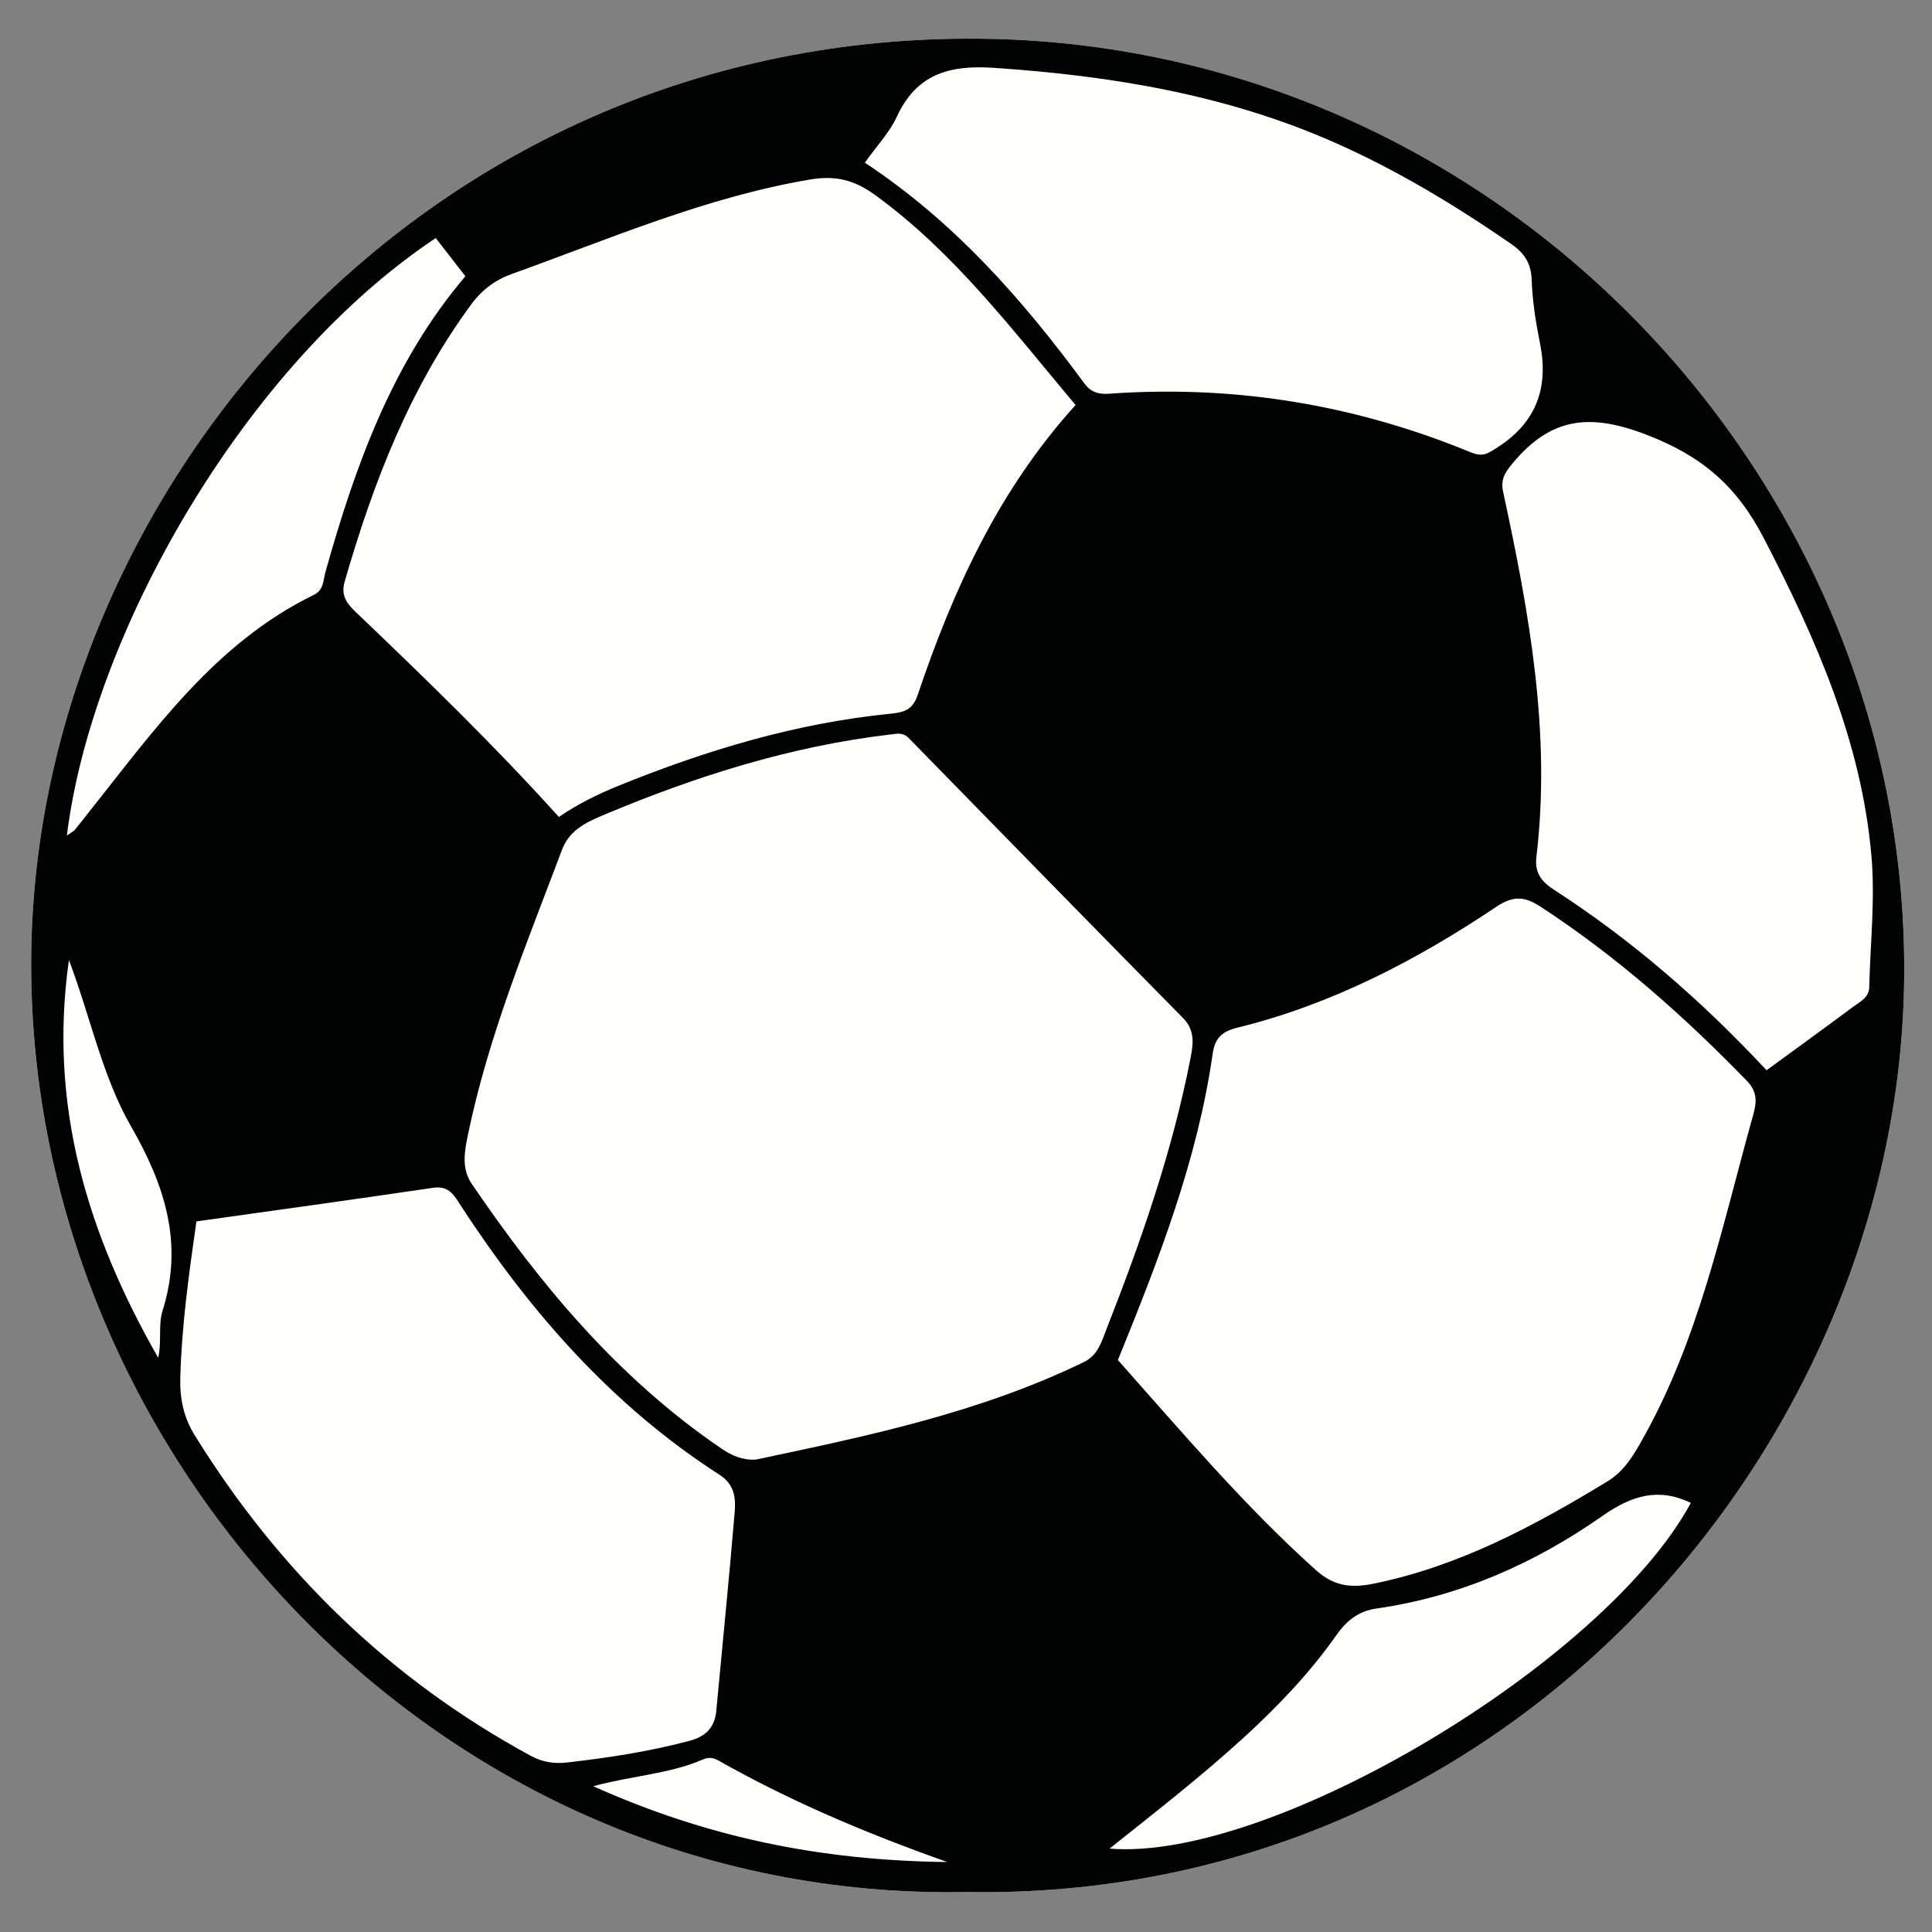
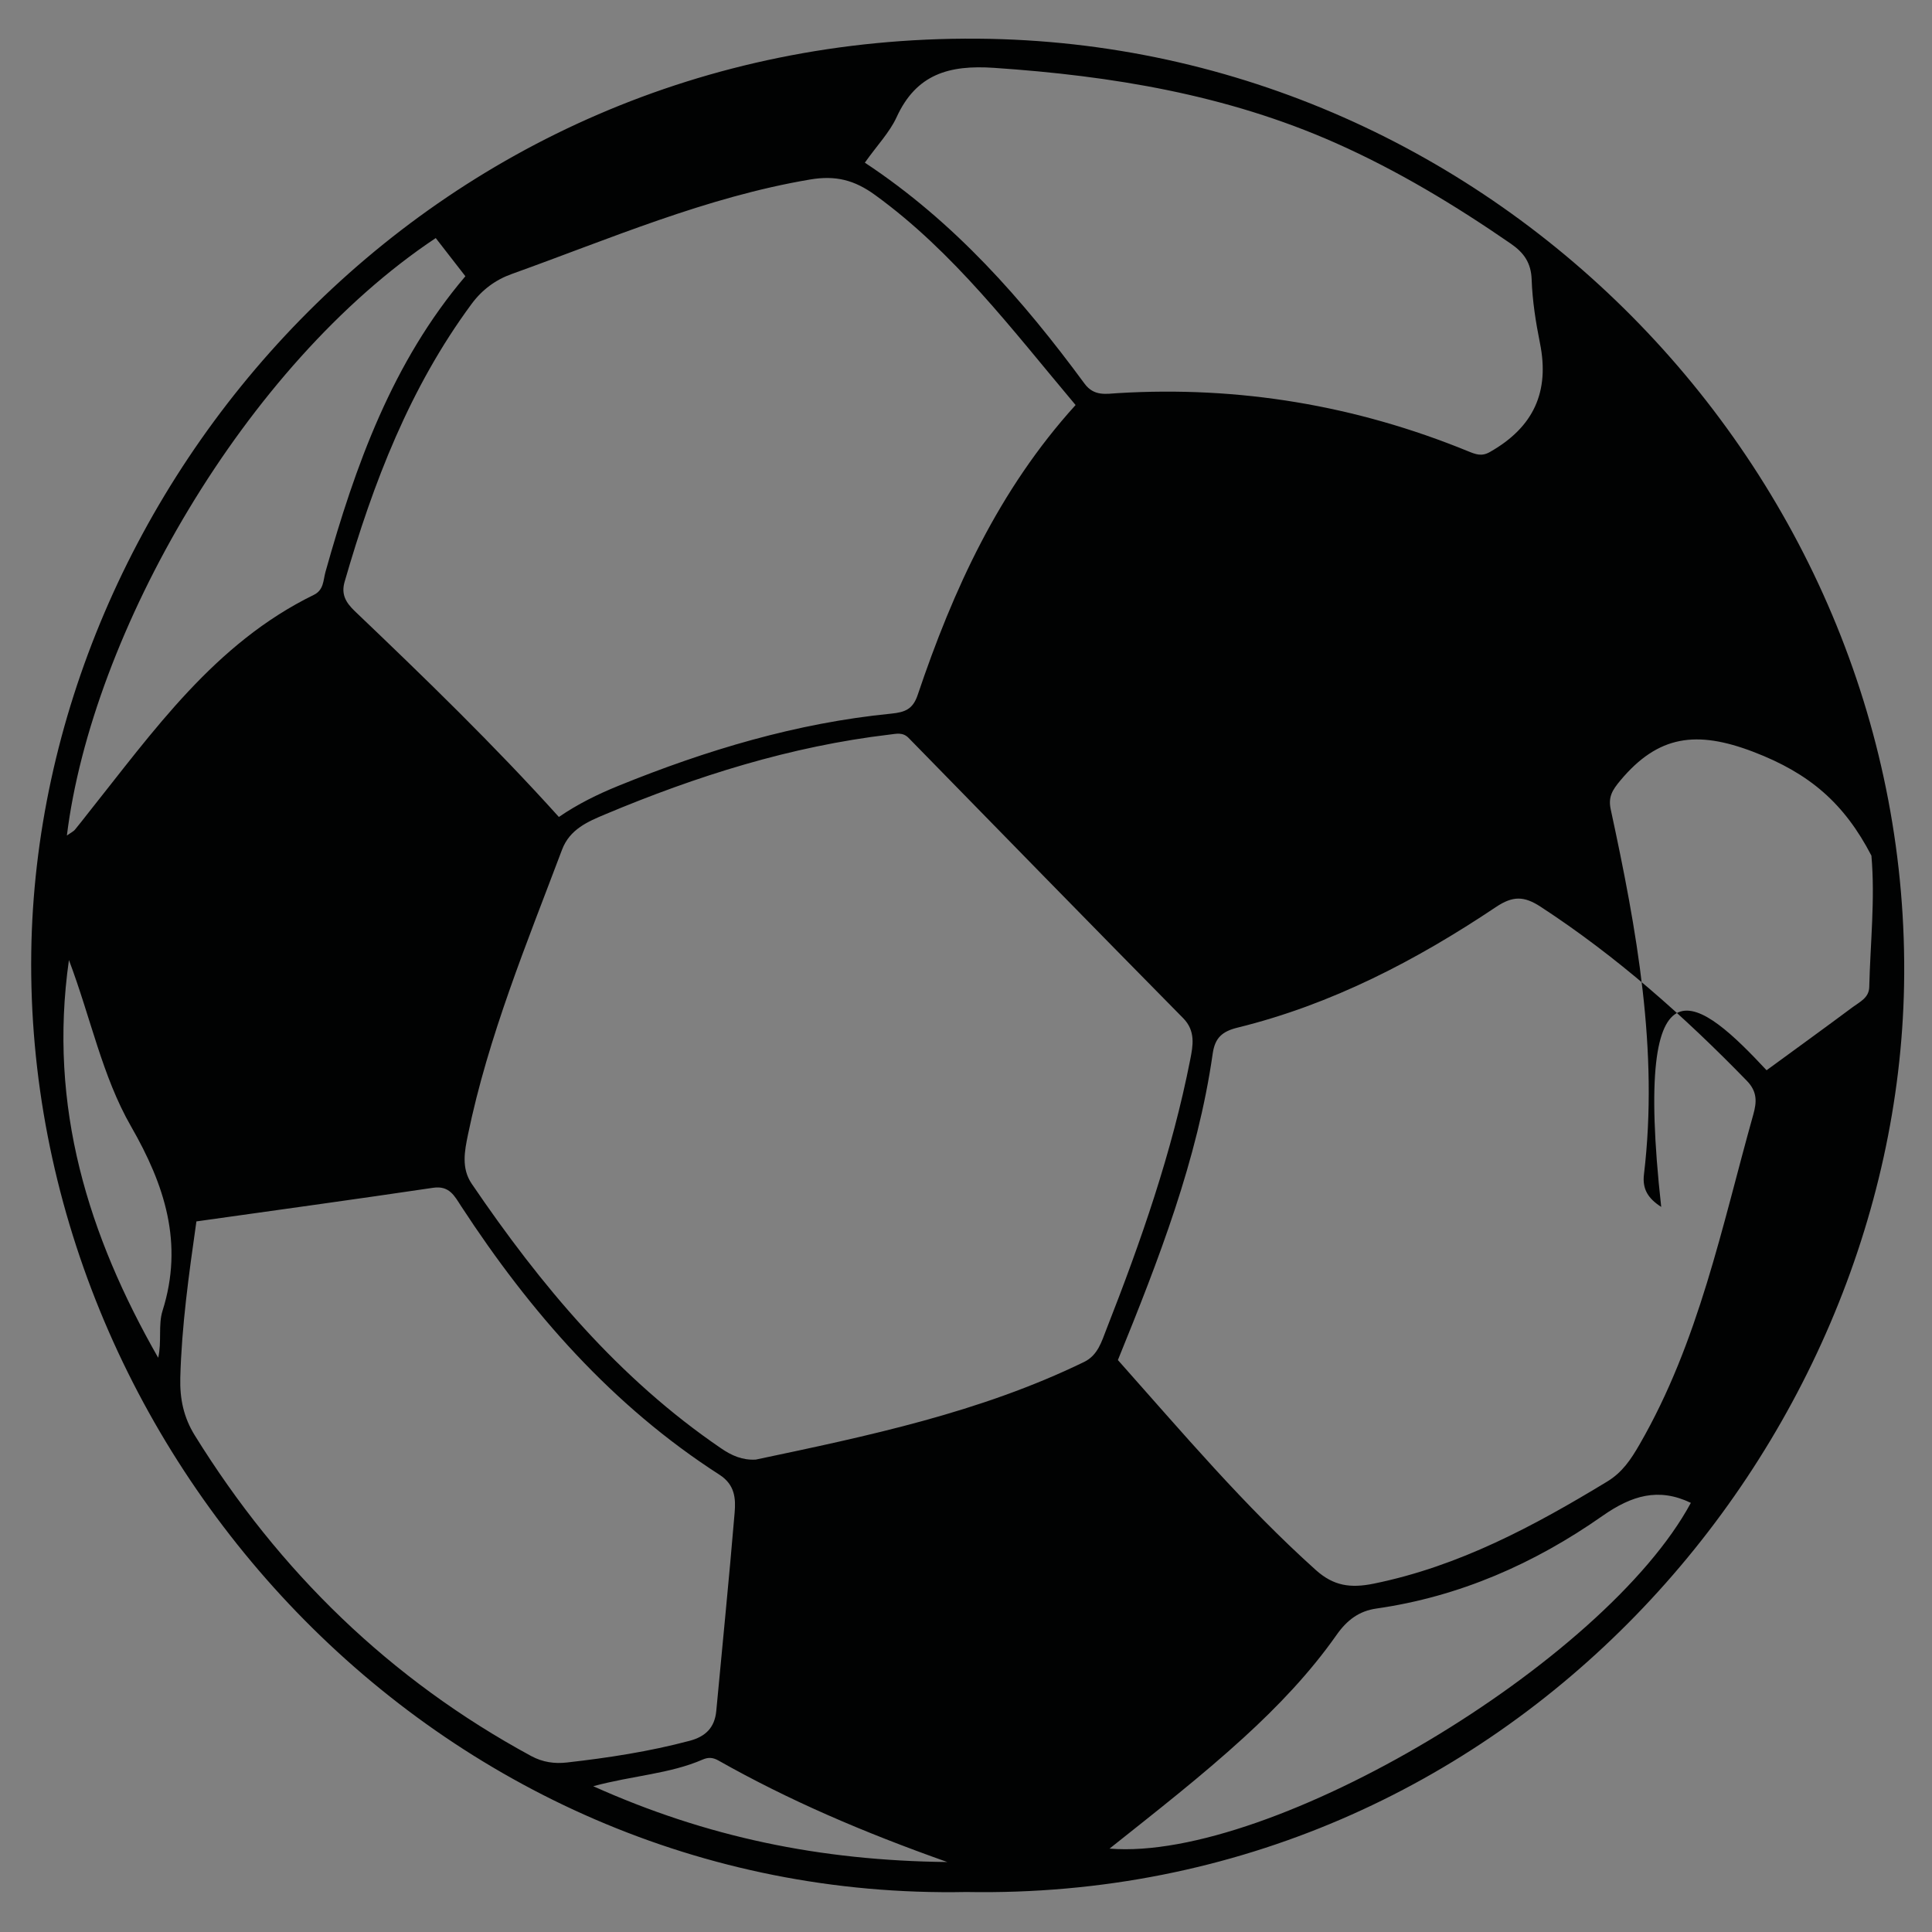
<svg xmlns="http://www.w3.org/2000/svg" version="1.1" id="Layer_1" x="0px" y="0px" viewBox="0 0 500 500" style="enable-background:new 0 0 500 500;" xml:space="preserve">
  <rect x="0" y="0" width="500" height="500" fill="#808080" stroke="none" />
  <style type="text/css">
	.st0{fill:#FFFFFD;}
	.st1{fill:#010202;}
</style>
  <g>
-     <path class="st0" d="M250.1,489.65C112.61,492.34,6.32,375.09,8.09,246.48C9.74,126.19,110.48,8.96,252.98,10.01   c134.88,1,242.21,114.48,239.79,245.06C490.55,374.46,390.71,492.16,250.1,489.65z" />
-     <path class="st1" d="M250.1,489.65C112.61,492.34,6.32,375.09,8.09,246.48C9.74,126.19,110.48,8.96,252.98,10.01   c134.88,1,242.21,114.48,239.79,245.06C490.55,374.46,390.71,492.16,250.1,489.65z M195.61,377.74   c28.99-6.11,58.01-12.17,84.96-25.27c3.56-1.73,4.53-5.29,5.76-8.43c8.94-22.76,16.99-45.81,21.71-69.87   c0.69-3.53,1.44-7.34-1.83-10.66c-23.76-24.1-47.41-48.32-71.06-72.53c-1.51-1.54-3.15-1.08-4.86-0.88   c-25.65,3.03-50.01,10.72-73.7,20.66c-4.45,1.87-9.14,3.84-11.14,9.15c-9.13,24.25-19.07,48.23-24.34,73.73   c-0.86,4.18-1.78,8.68,0.97,12.72c17.85,26.26,37.98,50.36,64.51,68.45C189.37,376.72,192.15,377.94,195.61,377.74z M278.36,104.82   c-16.53-19.65-31.47-39.53-51.87-54.34c-5.38-3.91-10.22-5.14-16.86-4.02c-26.92,4.55-51.8,15.34-77.22,24.46   c-4.16,1.49-7.66,4.07-10.37,7.75c-16,21.66-25.46,46.3-32.85,71.89c-0.92,3.17,0.22,5.3,2.63,7.6   c18.09,17.26,36.04,34.65,52.82,53.27c4.84-3.32,10.01-5.87,15.45-8.08c22.73-9.23,46.04-16.24,70.54-18.66   c3.63-0.36,5.63-1.16,6.87-4.85C246.68,152.61,258.48,126.76,278.36,104.82z M289.31,351.98c16.69,18.76,32.7,37.72,51.22,54.34   c4.56,4.09,8.91,4.77,15.02,3.52c22.11-4.51,41.44-14.91,60.4-26.42c3.91-2.38,6.11-5.69,8.36-9.59   c15.36-26.59,21.3-56.36,29.44-85.39c0.88-3.15,1.11-5.87-1.66-8.72c-16.31-16.79-33.71-32.22-53.37-45.05   c-4.27-2.79-7.18-2.87-11.57,0.07c-20.64,13.82-42.53,25.22-66.84,31.2c-3.96,0.97-5.87,2.6-6.46,6.72   C309.9,300.23,299.91,325.93,289.31,351.98z M50.83,316.1c-1.97,13.87-3.82,27.07-4.17,40.48c-0.14,5.47,0.87,10.25,3.76,14.91   c21.83,35.21,50.52,63.17,87.05,82.97c3.02,1.63,6.08,2.03,9.27,1.67c10.69-1.21,21.31-2.84,31.73-5.61   c4.12-1.09,6.49-3.4,6.9-7.72c1.59-17.1,3.32-34.18,4.75-51.29c0.31-3.67,0.11-7.25-3.92-9.85   c-27.75-17.84-48.95-42.08-66.83-69.46c-1.75-2.68-3.05-5.43-7.29-4.8C91.72,310.42,71.33,313.21,50.83,316.1z M457.19,276.98   c7.77-5.68,15.08-10.97,22.32-16.36c1.8-1.34,4.18-2.38,4.25-5.17c0.27-11.34,1.55-22.78,0.56-34.01   c-2.6-29.54-14.3-56.05-27.84-82.14c-7.02-13.53-15.98-21.28-30.49-26.84c-14.82-5.68-24.71-4.28-34.46,7.36   c-2.09,2.5-3.22,4.28-2.51,7.53c6.72,31.11,12.43,62.32,8.6,94.4c-0.46,3.82,1.01,6.23,4.46,8.46   C422.29,243.25,440.34,258.93,457.19,276.98z M223.82,42.1c23.2,15.32,40.86,35.46,56.86,57.19c2.46,3.34,5.59,2.63,8.65,2.45   c31.34-1.89,61.52,3.16,90.56,15.02c1.99,0.81,3.53,1.45,5.67,0.23c11.36-6.43,15.52-15.61,12.98-28.19   c-1.09-5.42-1.96-10.95-2.15-16.46c-0.15-4.35-2.03-6.95-5.37-9.26c-14.44-9.96-29.4-19-45.47-26.12   c-28.12-12.46-57.82-17.34-88.29-19.4c-11.64-0.79-20.13,1.61-25.24,12.81C230.21,34.28,227.04,37.56,223.82,42.1z M17.31,216.23   c1.19-0.84,1.73-1.08,2.07-1.49c1.13-1.34,2.17-2.74,3.26-4.1c17.08-21.42,32.91-44.15,58.58-56.69c2.6-1.27,2.41-3.77,3.01-5.93   c7.74-27.6,17.34-54.33,36.21-76.53c-2.75-3.55-5.22-6.73-7.67-9.88C63.21,94.62,23.75,164.08,17.31,216.23z M437.59,388.94   c-8.39-4.03-15.33-1.9-22.86,3.37c-17.6,12.34-37,20.9-58.53,23.98c-4.43,0.63-7.57,2.94-10.3,6.83   c-6.9,9.81-15.15,18.46-24.05,26.59c-10.91,9.97-22.56,19.04-34.7,28.71C329.17,481.83,415.36,430.16,437.59,388.94z M17.84,248.46   c-5.42,38.11,5.08,71.34,23.1,102.93c0.96-4.15-0.03-8.49,1.12-12.15c5.53-17.47,0.55-32.6-8.17-47.77   C26.45,278.5,23.51,263.47,17.84,248.46z M153.53,462.27c29.29,13.15,58.64,19.26,91.63,19.62c-21.82-7.73-41-15.97-59.23-26.27   c-1.39-0.78-2.57-0.9-4.07-0.25C173.3,459.09,163.88,459.48,153.53,462.27z" />
+     <path class="st1" d="M250.1,489.65C112.61,492.34,6.32,375.09,8.09,246.48C9.74,126.19,110.48,8.96,252.98,10.01   c134.88,1,242.21,114.48,239.79,245.06C490.55,374.46,390.71,492.16,250.1,489.65z M195.61,377.74   c28.99-6.11,58.01-12.17,84.96-25.27c3.56-1.73,4.53-5.29,5.76-8.43c8.94-22.76,16.99-45.81,21.71-69.87   c0.69-3.53,1.44-7.34-1.83-10.66c-23.76-24.1-47.41-48.32-71.06-72.53c-1.51-1.54-3.15-1.08-4.86-0.88   c-25.65,3.03-50.01,10.72-73.7,20.66c-4.45,1.87-9.14,3.84-11.14,9.15c-9.13,24.25-19.07,48.23-24.34,73.73   c-0.86,4.18-1.78,8.68,0.97,12.72c17.85,26.26,37.98,50.36,64.51,68.45C189.37,376.72,192.15,377.94,195.61,377.74z M278.36,104.82   c-16.53-19.65-31.47-39.53-51.87-54.34c-5.38-3.91-10.22-5.14-16.86-4.02c-26.92,4.55-51.8,15.34-77.22,24.46   c-4.16,1.49-7.66,4.07-10.37,7.75c-16,21.66-25.46,46.3-32.85,71.89c-0.92,3.17,0.22,5.3,2.63,7.6   c18.09,17.26,36.04,34.65,52.82,53.27c4.84-3.32,10.01-5.87,15.45-8.08c22.73-9.23,46.04-16.24,70.54-18.66   c3.63-0.36,5.63-1.16,6.87-4.85C246.68,152.61,258.48,126.76,278.36,104.82z M289.31,351.98c16.69,18.76,32.7,37.72,51.22,54.34   c4.56,4.09,8.91,4.77,15.02,3.52c22.11-4.51,41.44-14.91,60.4-26.42c3.91-2.38,6.11-5.69,8.36-9.59   c15.36-26.59,21.3-56.36,29.44-85.39c0.88-3.15,1.11-5.87-1.66-8.72c-16.31-16.79-33.71-32.22-53.37-45.05   c-4.27-2.79-7.18-2.87-11.57,0.07c-20.64,13.82-42.53,25.22-66.84,31.2c-3.96,0.97-5.87,2.6-6.46,6.72   C309.9,300.23,299.91,325.93,289.31,351.98z M50.83,316.1c-1.97,13.87-3.82,27.07-4.17,40.48c-0.14,5.47,0.87,10.25,3.76,14.91   c21.83,35.21,50.52,63.17,87.05,82.97c3.02,1.63,6.08,2.03,9.27,1.67c10.69-1.21,21.31-2.84,31.73-5.61   c4.12-1.09,6.49-3.4,6.9-7.72c1.59-17.1,3.32-34.18,4.75-51.29c0.31-3.67,0.11-7.25-3.92-9.85   c-27.75-17.84-48.95-42.08-66.83-69.46c-1.75-2.68-3.05-5.43-7.29-4.8C91.72,310.42,71.33,313.21,50.83,316.1z M457.19,276.98   c7.77-5.68,15.08-10.97,22.32-16.36c1.8-1.34,4.18-2.38,4.25-5.17c0.27-11.34,1.55-22.78,0.56-34.01   c-7.02-13.53-15.98-21.28-30.49-26.84c-14.82-5.68-24.71-4.28-34.46,7.36   c-2.09,2.5-3.22,4.28-2.51,7.53c6.72,31.11,12.43,62.32,8.6,94.4c-0.46,3.82,1.01,6.23,4.46,8.46   C422.29,243.25,440.34,258.93,457.19,276.98z M223.82,42.1c23.2,15.32,40.86,35.46,56.86,57.19c2.46,3.34,5.59,2.63,8.65,2.45   c31.34-1.89,61.52,3.16,90.56,15.02c1.99,0.81,3.53,1.45,5.67,0.23c11.36-6.43,15.52-15.61,12.98-28.19   c-1.09-5.42-1.96-10.95-2.15-16.46c-0.15-4.35-2.03-6.95-5.37-9.26c-14.44-9.96-29.4-19-45.47-26.12   c-28.12-12.46-57.82-17.34-88.29-19.4c-11.64-0.79-20.13,1.61-25.24,12.81C230.21,34.28,227.04,37.56,223.82,42.1z M17.31,216.23   c1.19-0.84,1.73-1.08,2.07-1.49c1.13-1.34,2.17-2.74,3.26-4.1c17.08-21.42,32.91-44.15,58.58-56.69c2.6-1.27,2.41-3.77,3.01-5.93   c7.74-27.6,17.34-54.33,36.21-76.53c-2.75-3.55-5.22-6.73-7.67-9.88C63.21,94.62,23.75,164.08,17.31,216.23z M437.59,388.94   c-8.39-4.03-15.33-1.9-22.86,3.37c-17.6,12.34-37,20.9-58.53,23.98c-4.43,0.63-7.57,2.94-10.3,6.83   c-6.9,9.81-15.15,18.46-24.05,26.59c-10.91,9.97-22.56,19.04-34.7,28.71C329.17,481.83,415.36,430.16,437.59,388.94z M17.84,248.46   c-5.42,38.11,5.08,71.34,23.1,102.93c0.96-4.15-0.03-8.49,1.12-12.15c5.53-17.47,0.55-32.6-8.17-47.77   C26.45,278.5,23.51,263.47,17.84,248.46z M153.53,462.27c29.29,13.15,58.64,19.26,91.63,19.62c-21.82-7.73-41-15.97-59.23-26.27   c-1.39-0.78-2.57-0.9-4.07-0.25C173.3,459.09,163.88,459.48,153.53,462.27z" />
  </g>
</svg>